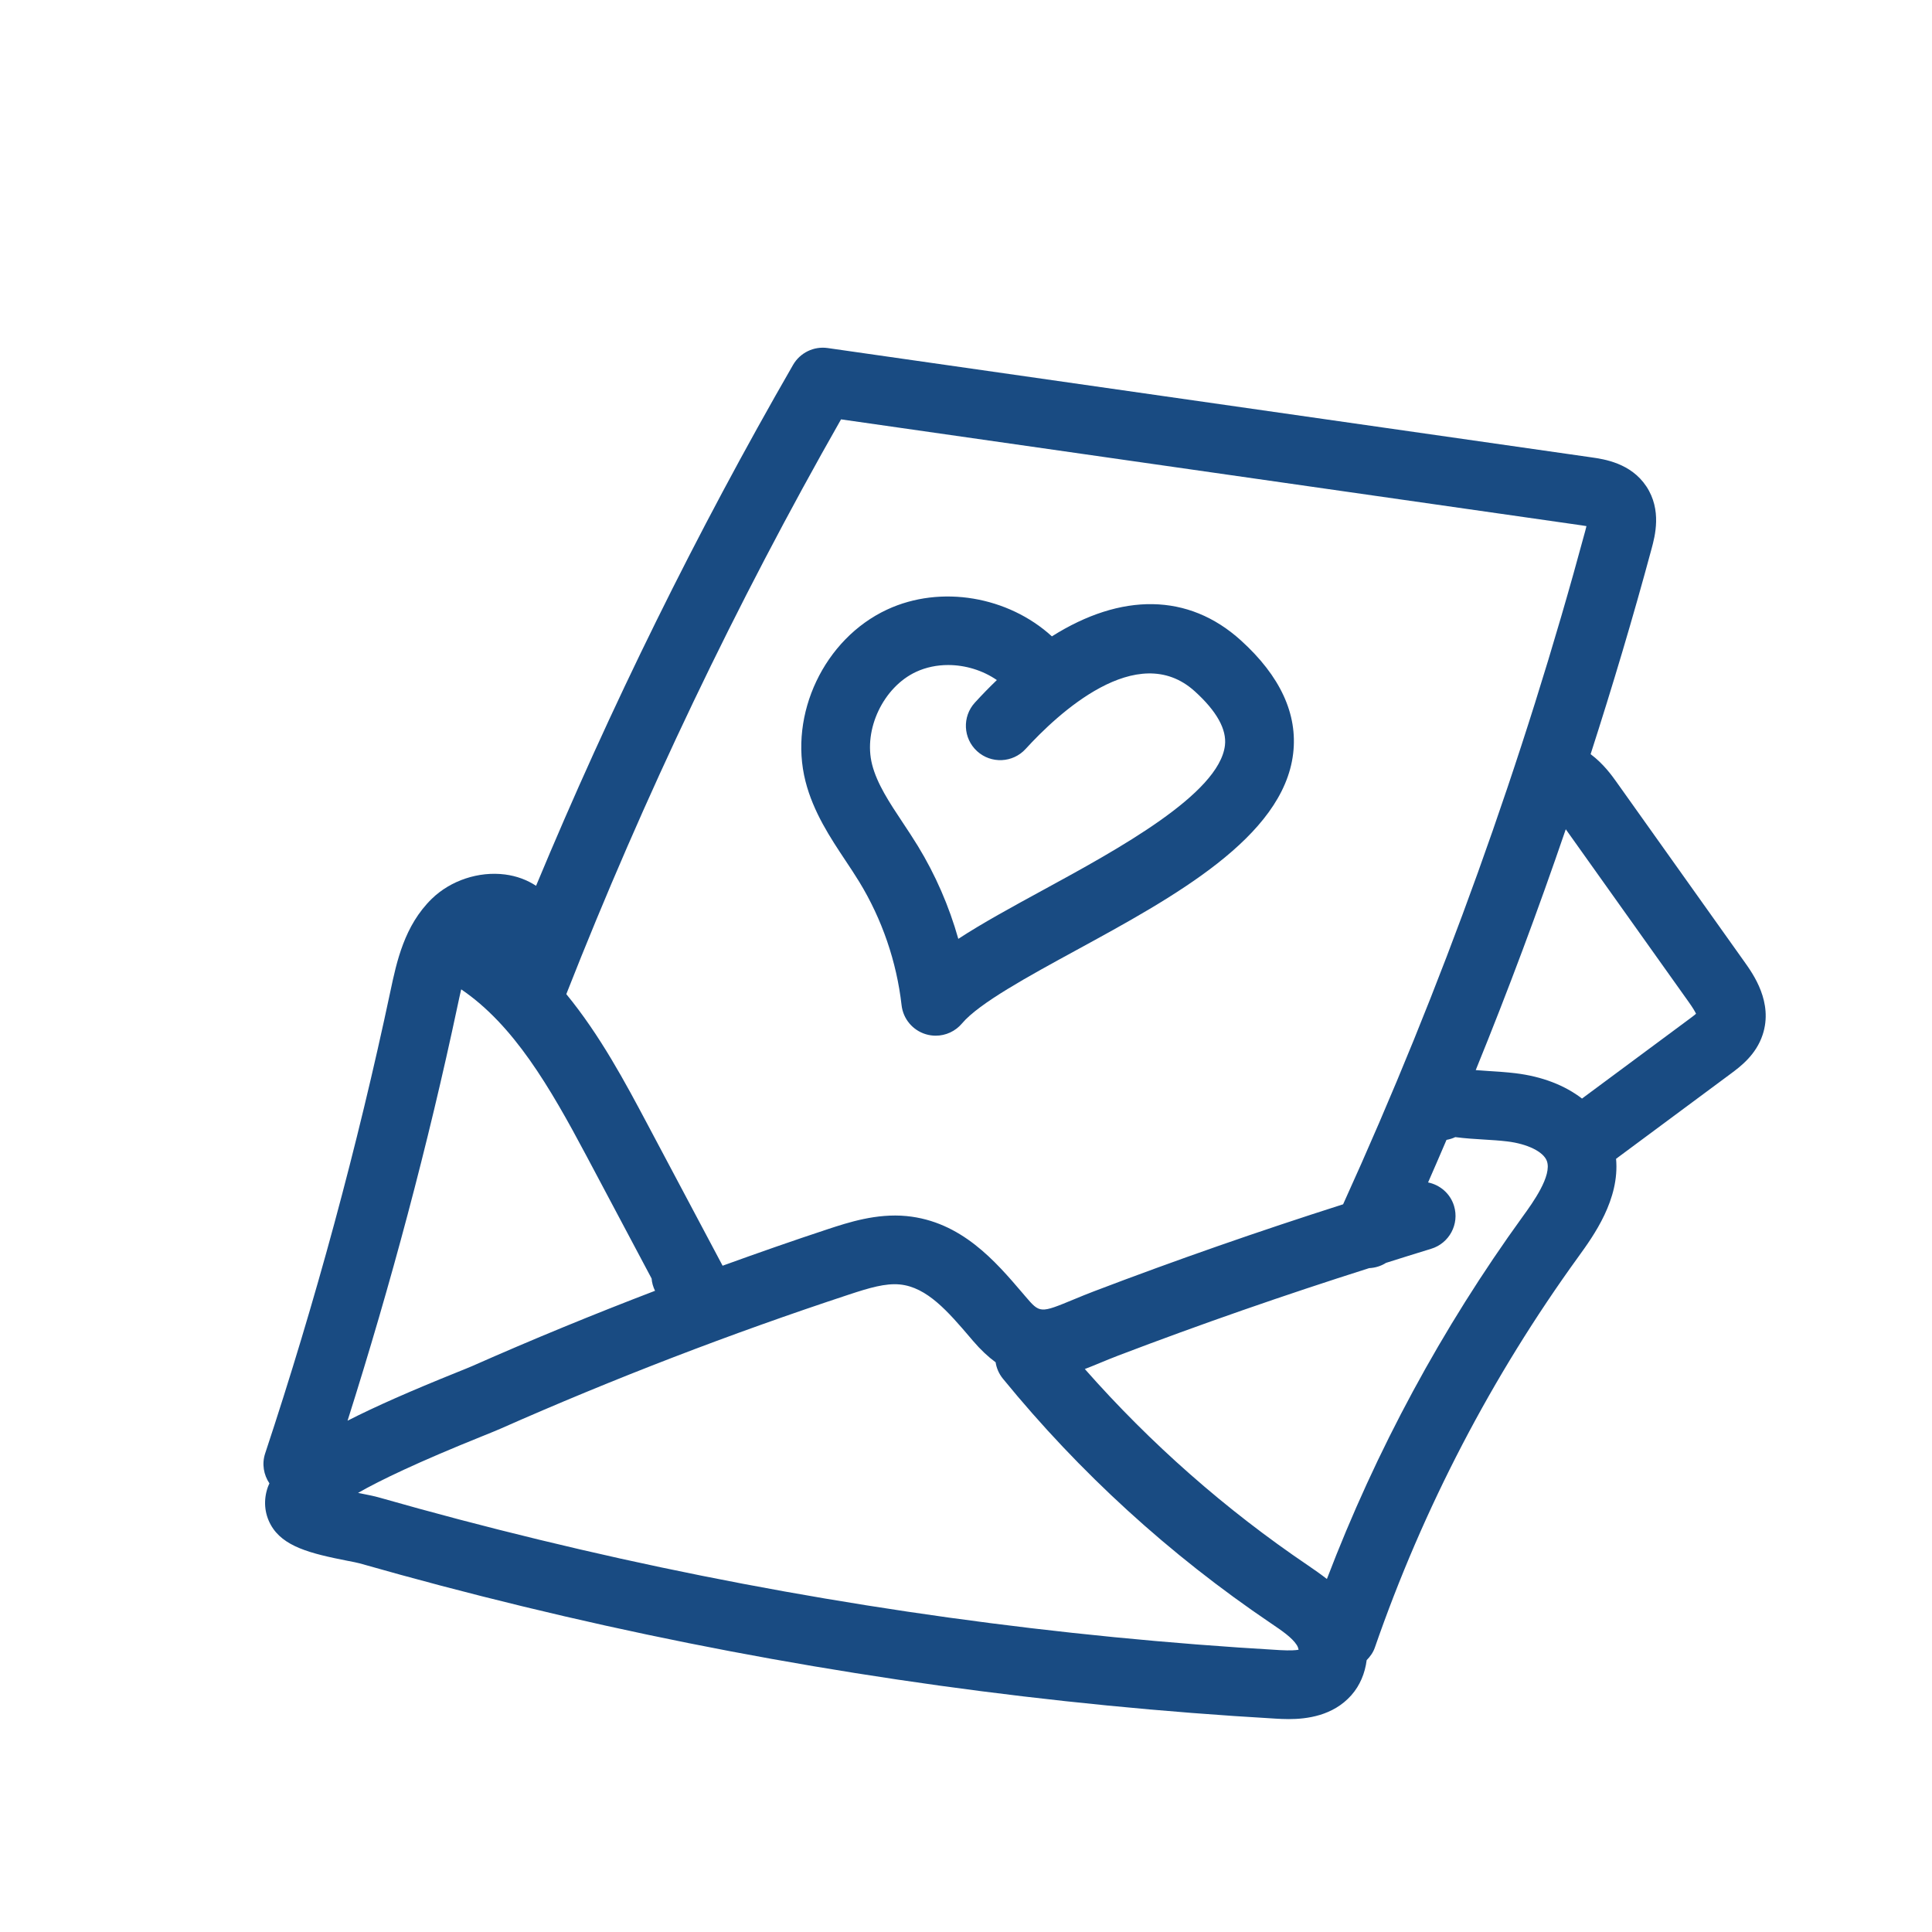
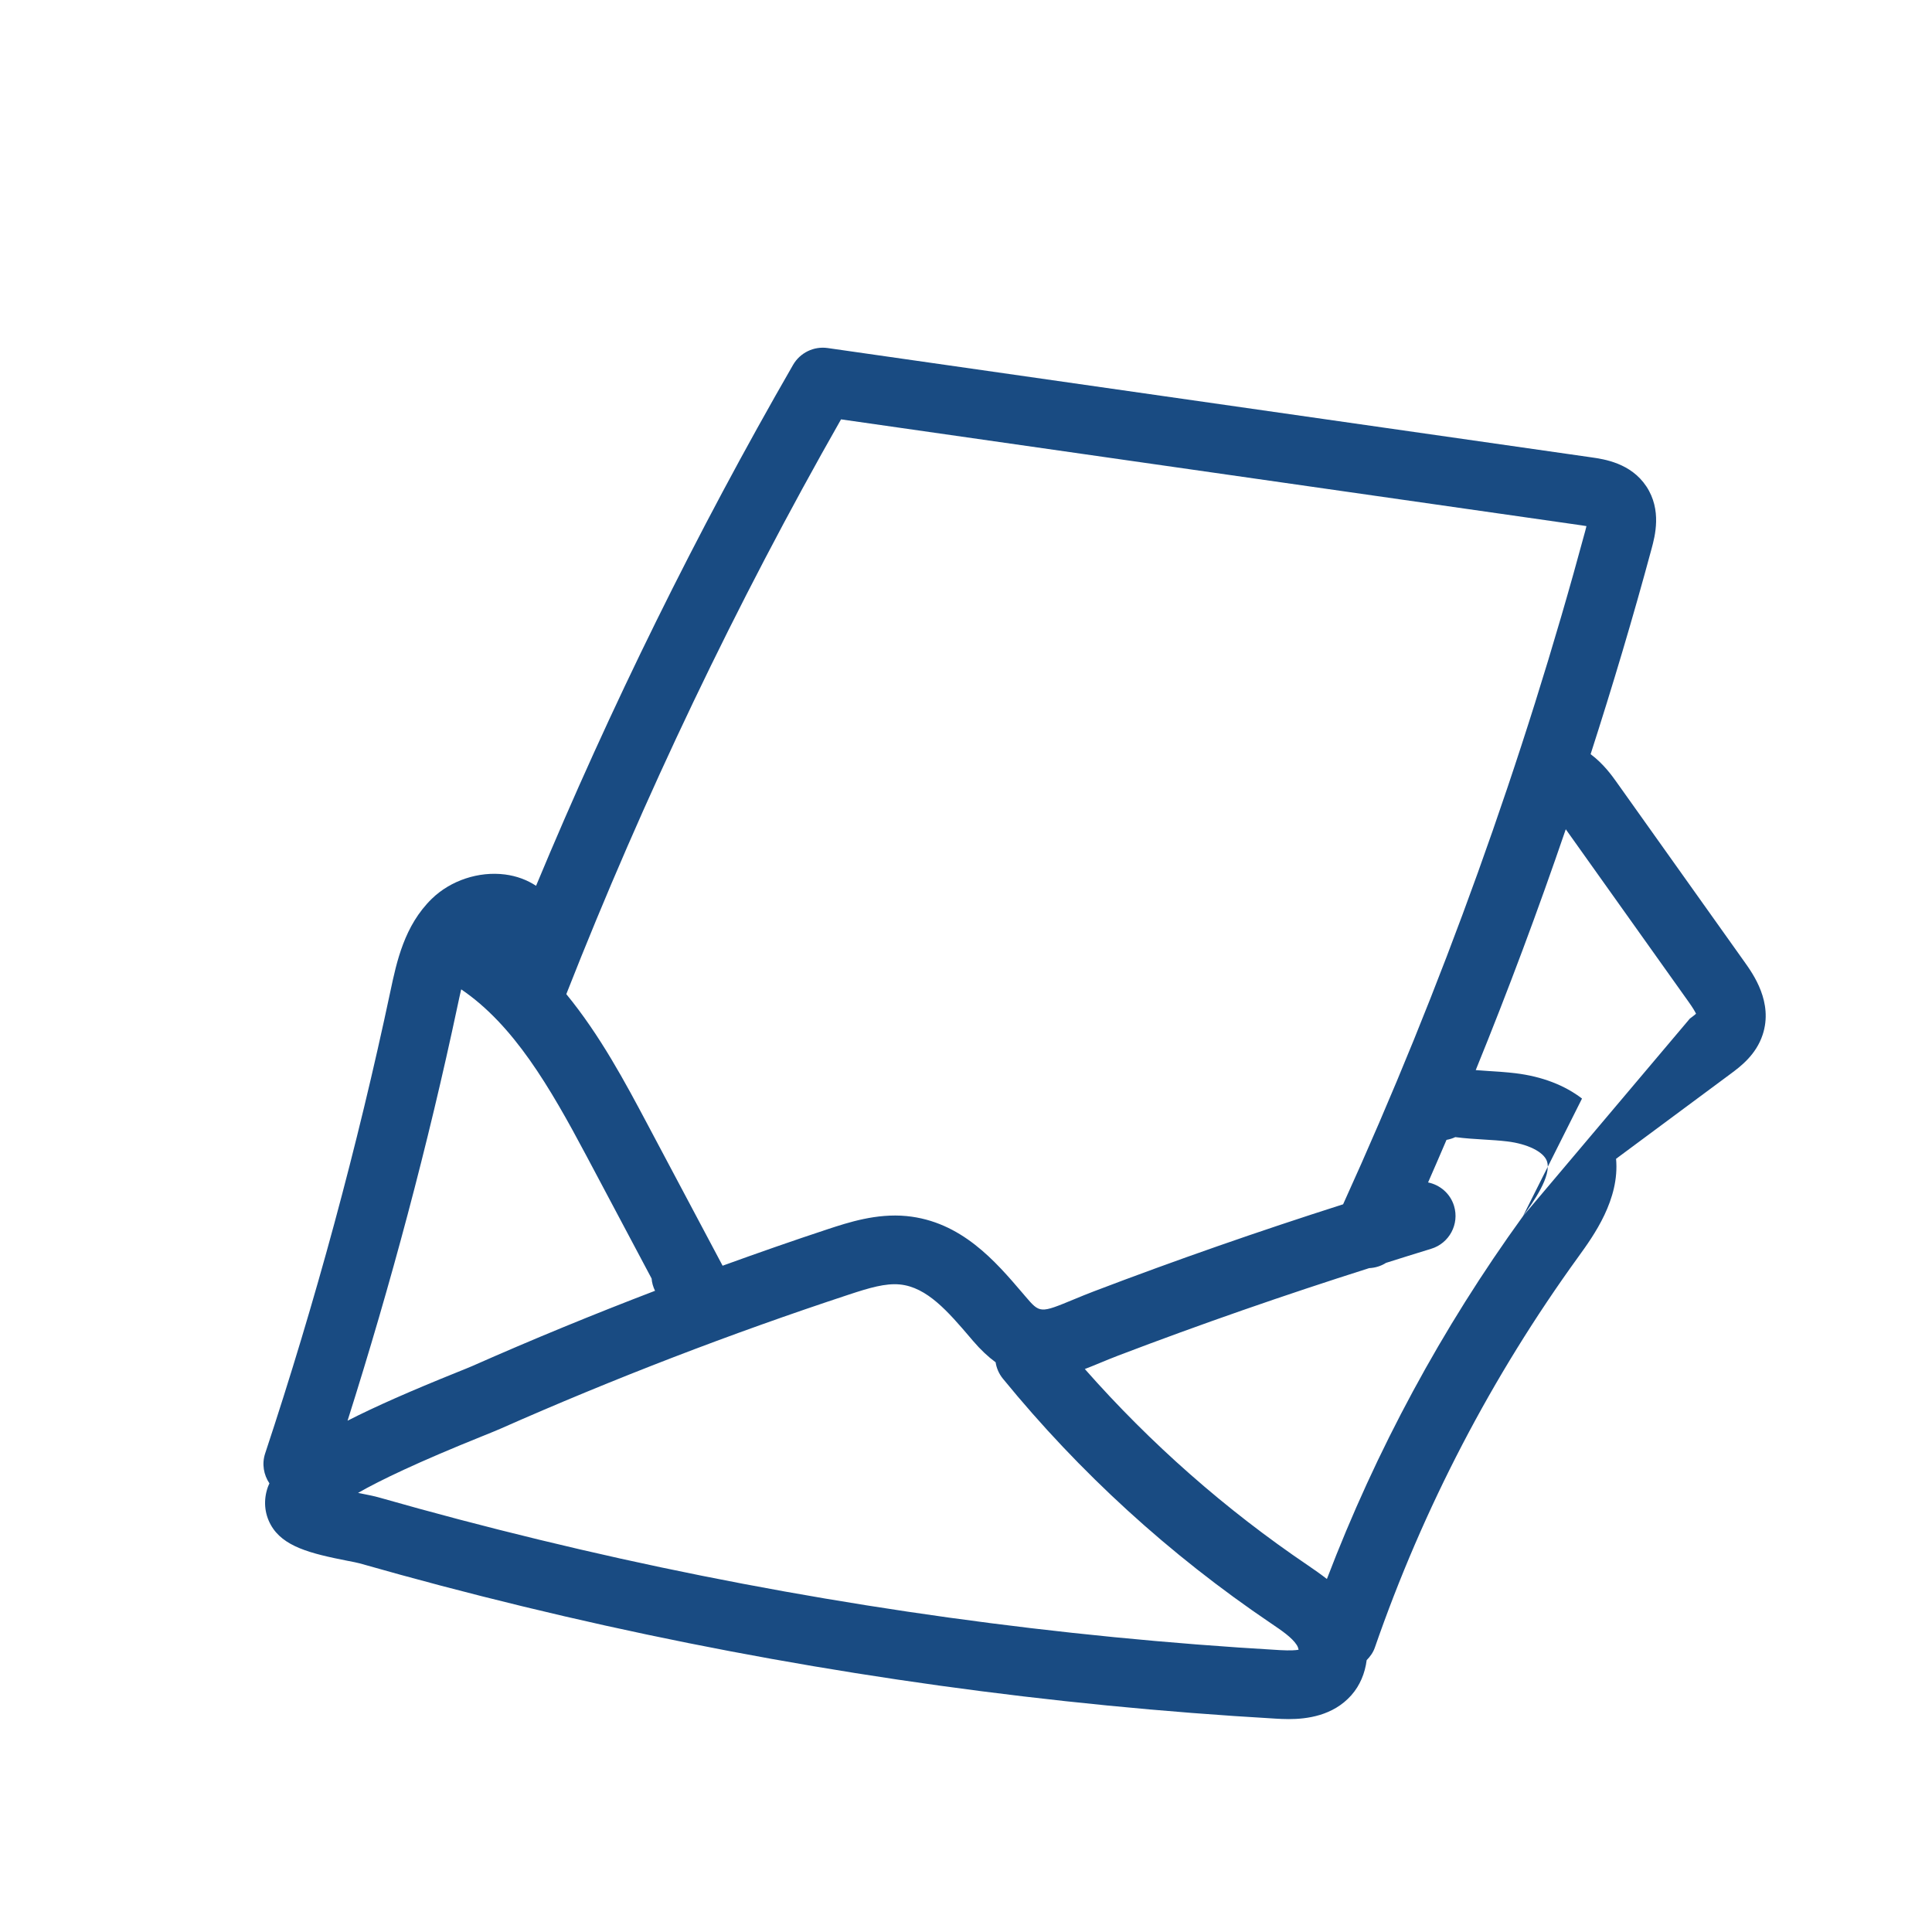
<svg xmlns="http://www.w3.org/2000/svg" width="116" height="116" viewBox="0 0 116 116" fill="none">
-   <path d="M50.768 51.674C51.048 52.096 51.329 52.517 51.59 52.945C52.958 55.184 53.837 57.746 54.132 60.354C54.225 61.173 54.797 61.858 55.586 62.096C55.782 62.155 55.982 62.184 56.181 62.184C56.78 62.184 57.362 61.922 57.761 61.448C58.779 60.236 61.754 58.614 64.631 57.045C70.45 53.873 77.045 50.277 77.643 45.243C77.924 42.875 76.868 40.588 74.5 38.446C71.355 35.6 67.321 35.581 63.157 38.208C60.547 35.822 56.5 35.091 53.258 36.602C49.491 38.356 47.341 42.885 48.363 46.913C48.834 48.764 49.861 50.31 50.768 51.674ZM55 40.341C55.6 40.062 56.26 39.929 56.926 39.929C57.959 39.929 59.005 40.248 59.853 40.832C59.412 41.255 58.971 41.707 58.532 42.188C57.764 43.029 57.824 44.334 58.665 45.102C59.506 45.87 60.811 45.81 61.579 44.969C63.48 42.886 68.274 38.379 71.733 41.504C73.051 42.698 73.662 43.792 73.547 44.756C73.2 47.674 67.107 50.997 62.657 53.423C60.755 54.46 58.994 55.42 57.538 56.37C56.986 54.412 56.166 52.525 55.11 50.795C54.821 50.322 54.512 49.857 54.203 49.391C53.409 48.196 52.658 47.066 52.361 45.897C51.829 43.799 53.037 41.255 55 40.341Z" fill="#194B82" />
-   <path d="M104.751 57.766L97.049 46.942C96.796 46.586 96.275 45.856 95.503 45.281C96.819 41.194 98.049 37.081 99.163 32.947C99.366 32.194 99.788 30.625 98.853 29.21C97.921 27.799 96.311 27.568 95.537 27.458L49.695 20.897C48.864 20.777 48.037 21.178 47.616 21.909C41.824 31.958 36.651 42.455 32.186 53.185C31.647 52.831 31.02 52.595 30.322 52.505C28.749 52.303 27.059 52.86 25.925 53.965C24.277 55.573 23.816 57.748 23.445 59.494C21.461 68.847 18.929 78.191 15.921 87.264C15.712 87.895 15.832 88.552 16.177 89.064C16.145 89.137 16.109 89.209 16.083 89.282C15.81 90.054 15.872 90.861 16.257 91.553C16.983 92.86 18.627 93.273 20.87 93.714C21.175 93.774 21.433 93.82 21.591 93.865C23.22 94.33 24.854 94.778 26.492 95.211C29.739 96.067 33.062 96.874 36.37 97.607C49.585 100.533 63.121 102.412 76.604 103.19C76.809 103.202 77.074 103.217 77.377 103.217C78.461 103.217 80.039 103.023 81.136 101.784C81.658 101.195 81.957 100.458 82.057 99.677C82.263 99.466 82.442 99.226 82.545 98.929C85.454 90.537 89.57 82.635 94.78 75.442C95.689 74.186 97.254 72.013 97.031 69.576L103.915 64.47C104.484 64.047 105.436 63.341 105.834 62.121C106.471 60.183 105.266 58.489 104.751 57.766ZM50.497 25.179L94.952 31.541C95.071 31.558 95.171 31.574 95.253 31.589C95.234 31.668 95.211 31.762 95.181 31.875C91.456 45.689 86.562 59.284 80.642 72.308C75.607 73.913 70.589 75.662 65.676 77.535C65.253 77.696 64.861 77.858 64.491 78.011C62.44 78.86 62.44 78.86 61.554 77.824L61.405 77.649C59.764 75.727 57.721 73.337 54.427 73.014C52.621 72.842 50.935 73.396 49.699 73.802C47.589 74.498 45.484 75.236 43.386 75.995L38.866 67.486C37.546 65.002 36.037 62.169 34.002 59.689C38.656 47.845 44.197 36.244 50.497 25.179ZM20.868 85.301C23.465 77.109 25.701 68.74 27.481 60.351C27.547 60.04 27.615 59.72 27.691 59.402C30.841 61.543 32.988 65.215 35.223 69.423L39.123 76.764C39.143 77.018 39.215 77.267 39.329 77.501C35.626 78.918 31.959 80.424 28.358 82.018C28.188 82.093 27.868 82.221 27.443 82.393C24.676 83.507 22.527 84.452 20.868 85.301ZM76.843 99.075C63.581 98.308 50.264 96.461 37.264 93.582C34.01 92.86 30.741 92.067 27.546 91.225C25.935 90.8 24.327 90.358 22.726 89.902C22.497 89.836 22.117 89.757 21.667 89.669C21.617 89.659 21.561 89.648 21.499 89.636C22.789 88.896 25.047 87.805 28.985 86.22C29.469 86.025 29.833 85.877 30.027 85.791C36.844 82.774 43.898 80.06 50.99 77.722C52.181 77.329 53.159 77.037 54.026 77.121C55.665 77.281 56.93 78.762 58.269 80.329L58.42 80.507C58.88 81.045 59.333 81.467 59.778 81.793C59.832 82.145 59.978 82.487 60.219 82.782C64.822 88.416 70.206 93.337 76.305 97.462C76.954 97.901 77.569 98.316 77.859 98.768C77.922 98.866 77.956 98.97 77.971 99.051C77.805 99.086 77.477 99.11 76.843 99.075ZM91.44 73.024C86.572 79.747 82.625 87.064 79.669 94.805C79.288 94.51 78.902 94.238 78.534 93.989C73.583 90.639 69.086 86.68 65.134 82.198C65.45 82.078 65.762 81.949 66.068 81.822C66.404 81.683 66.761 81.536 67.147 81.388C72.089 79.504 77.139 77.749 82.205 76.141C82.565 76.123 82.915 76.019 83.217 75.825C84.12 75.542 85.023 75.253 85.926 74.98C87.016 74.651 87.633 73.5 87.304 72.409C87.078 71.66 86.461 71.143 85.744 70.995C86.117 70.146 86.485 69.294 86.85 68.44C87.033 68.406 87.212 68.355 87.377 68.274C87.977 68.352 88.561 68.388 89.112 68.421C89.574 68.449 90.035 68.477 90.492 68.532C91.707 68.678 92.663 69.147 92.872 69.698C93.208 70.585 92.015 72.232 91.44 73.024ZM101.46 61.159L94.986 65.959C93.958 65.168 92.601 64.633 90.987 64.438C90.452 64.374 89.908 64.338 89.365 64.305C89.105 64.289 88.856 64.269 88.605 64.25C90.545 59.486 92.347 54.661 94.011 49.79L101.39 60.158C101.643 60.513 101.77 60.733 101.833 60.867C101.713 60.971 101.547 61.095 101.46 61.159Z" fill="#194B82" />
+   <path d="M104.751 57.766L97.049 46.942C96.796 46.586 96.275 45.856 95.503 45.281C96.819 41.194 98.049 37.081 99.163 32.947C99.366 32.194 99.788 30.625 98.853 29.21C97.921 27.799 96.311 27.568 95.537 27.458L49.695 20.897C48.864 20.777 48.037 21.178 47.616 21.909C41.824 31.958 36.651 42.455 32.186 53.185C31.647 52.831 31.02 52.595 30.322 52.505C28.749 52.303 27.059 52.86 25.925 53.965C24.277 55.573 23.816 57.748 23.445 59.494C21.461 68.847 18.929 78.191 15.921 87.264C15.712 87.895 15.832 88.552 16.177 89.064C16.145 89.137 16.109 89.209 16.083 89.282C15.81 90.054 15.872 90.861 16.257 91.553C16.983 92.86 18.627 93.273 20.87 93.714C21.175 93.774 21.433 93.82 21.591 93.865C23.22 94.33 24.854 94.778 26.492 95.211C29.739 96.067 33.062 96.874 36.37 97.607C49.585 100.533 63.121 102.412 76.604 103.19C76.809 103.202 77.074 103.217 77.377 103.217C78.461 103.217 80.039 103.023 81.136 101.784C81.658 101.195 81.957 100.458 82.057 99.677C82.263 99.466 82.442 99.226 82.545 98.929C85.454 90.537 89.57 82.635 94.78 75.442C95.689 74.186 97.254 72.013 97.031 69.576L103.915 64.47C104.484 64.047 105.436 63.341 105.834 62.121C106.471 60.183 105.266 58.489 104.751 57.766ZM50.497 25.179L94.952 31.541C95.071 31.558 95.171 31.574 95.253 31.589C95.234 31.668 95.211 31.762 95.181 31.875C91.456 45.689 86.562 59.284 80.642 72.308C75.607 73.913 70.589 75.662 65.676 77.535C65.253 77.696 64.861 77.858 64.491 78.011C62.44 78.86 62.44 78.86 61.554 77.824L61.405 77.649C59.764 75.727 57.721 73.337 54.427 73.014C52.621 72.842 50.935 73.396 49.699 73.802C47.589 74.498 45.484 75.236 43.386 75.995L38.866 67.486C37.546 65.002 36.037 62.169 34.002 59.689C38.656 47.845 44.197 36.244 50.497 25.179ZM20.868 85.301C23.465 77.109 25.701 68.74 27.481 60.351C27.547 60.04 27.615 59.72 27.691 59.402C30.841 61.543 32.988 65.215 35.223 69.423L39.123 76.764C39.143 77.018 39.215 77.267 39.329 77.501C35.626 78.918 31.959 80.424 28.358 82.018C28.188 82.093 27.868 82.221 27.443 82.393C24.676 83.507 22.527 84.452 20.868 85.301ZM76.843 99.075C63.581 98.308 50.264 96.461 37.264 93.582C34.01 92.86 30.741 92.067 27.546 91.225C25.935 90.8 24.327 90.358 22.726 89.902C22.497 89.836 22.117 89.757 21.667 89.669C21.617 89.659 21.561 89.648 21.499 89.636C22.789 88.896 25.047 87.805 28.985 86.22C29.469 86.025 29.833 85.877 30.027 85.791C36.844 82.774 43.898 80.06 50.99 77.722C52.181 77.329 53.159 77.037 54.026 77.121C55.665 77.281 56.93 78.762 58.269 80.329L58.42 80.507C58.88 81.045 59.333 81.467 59.778 81.793C59.832 82.145 59.978 82.487 60.219 82.782C64.822 88.416 70.206 93.337 76.305 97.462C76.954 97.901 77.569 98.316 77.859 98.768C77.922 98.866 77.956 98.97 77.971 99.051C77.805 99.086 77.477 99.11 76.843 99.075ZM91.44 73.024C86.572 79.747 82.625 87.064 79.669 94.805C79.288 94.51 78.902 94.238 78.534 93.989C73.583 90.639 69.086 86.68 65.134 82.198C65.45 82.078 65.762 81.949 66.068 81.822C66.404 81.683 66.761 81.536 67.147 81.388C72.089 79.504 77.139 77.749 82.205 76.141C82.565 76.123 82.915 76.019 83.217 75.825C84.12 75.542 85.023 75.253 85.926 74.98C87.016 74.651 87.633 73.5 87.304 72.409C87.078 71.66 86.461 71.143 85.744 70.995C86.117 70.146 86.485 69.294 86.85 68.44C87.033 68.406 87.212 68.355 87.377 68.274C87.977 68.352 88.561 68.388 89.112 68.421C89.574 68.449 90.035 68.477 90.492 68.532C91.707 68.678 92.663 69.147 92.872 69.698C93.208 70.585 92.015 72.232 91.44 73.024ZL94.986 65.959C93.958 65.168 92.601 64.633 90.987 64.438C90.452 64.374 89.908 64.338 89.365 64.305C89.105 64.289 88.856 64.269 88.605 64.25C90.545 59.486 92.347 54.661 94.011 49.79L101.39 60.158C101.643 60.513 101.77 60.733 101.833 60.867C101.713 60.971 101.547 61.095 101.46 61.159Z" fill="#194B82" />
</svg>